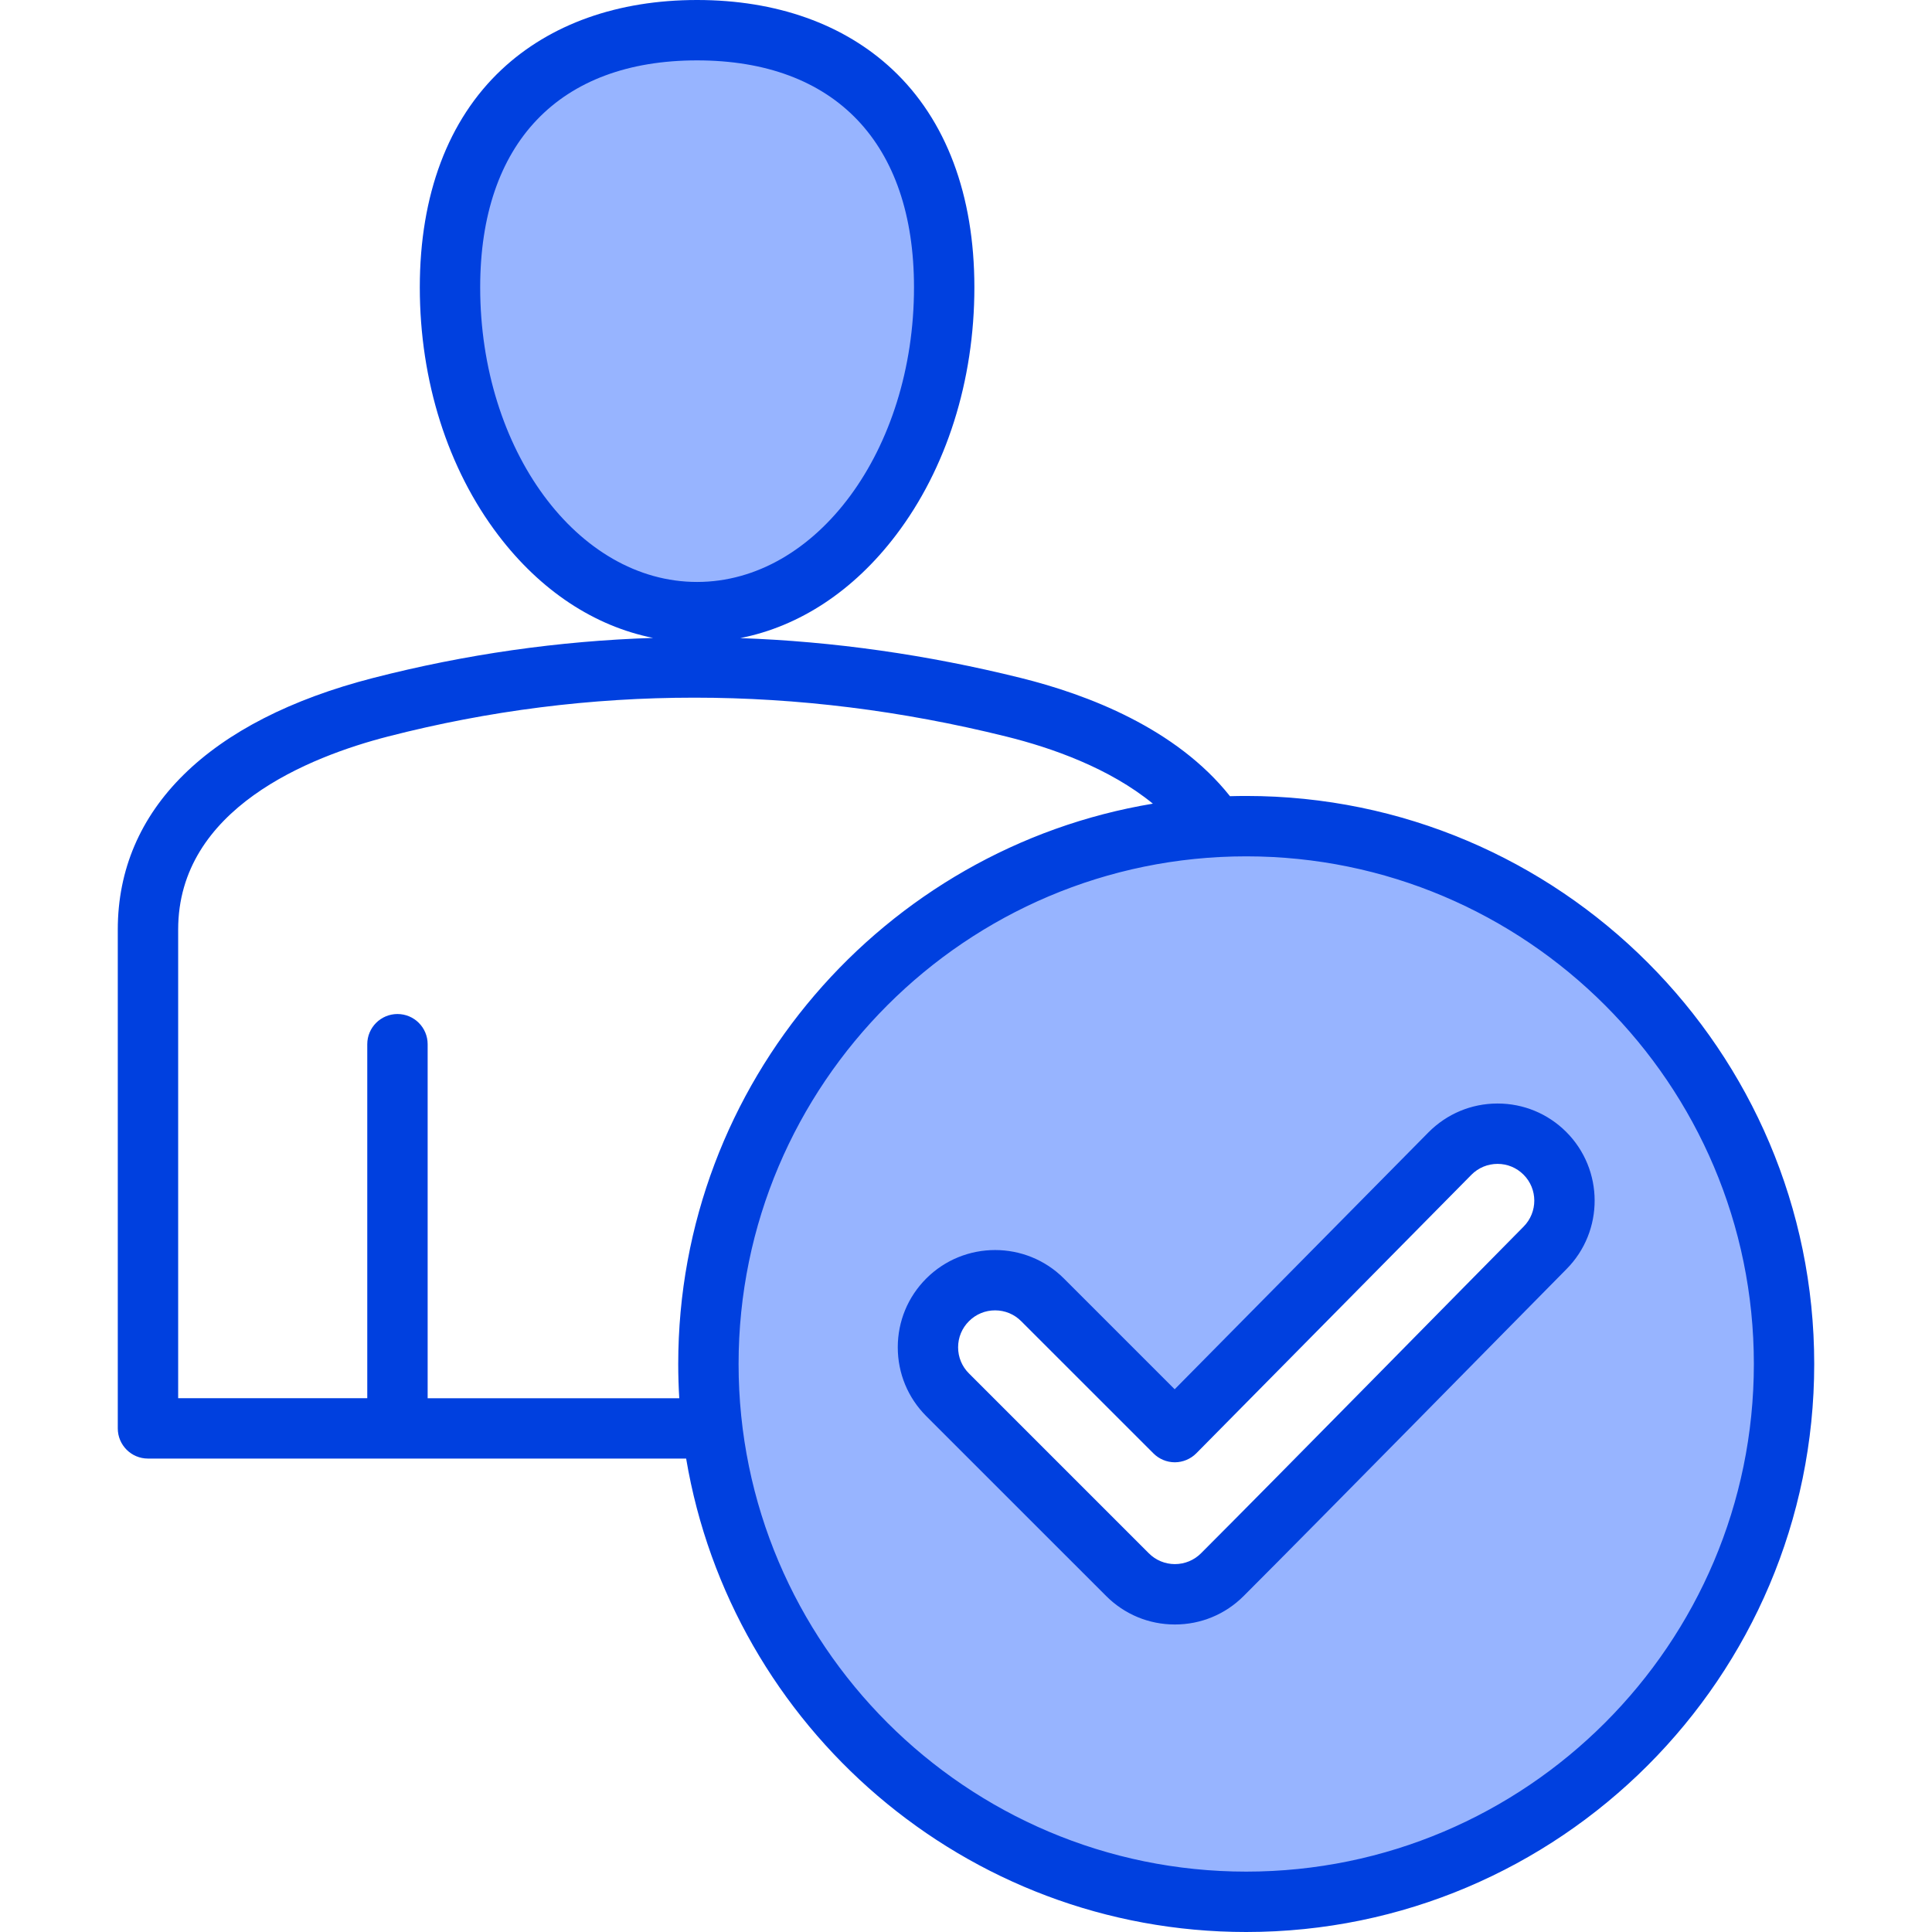
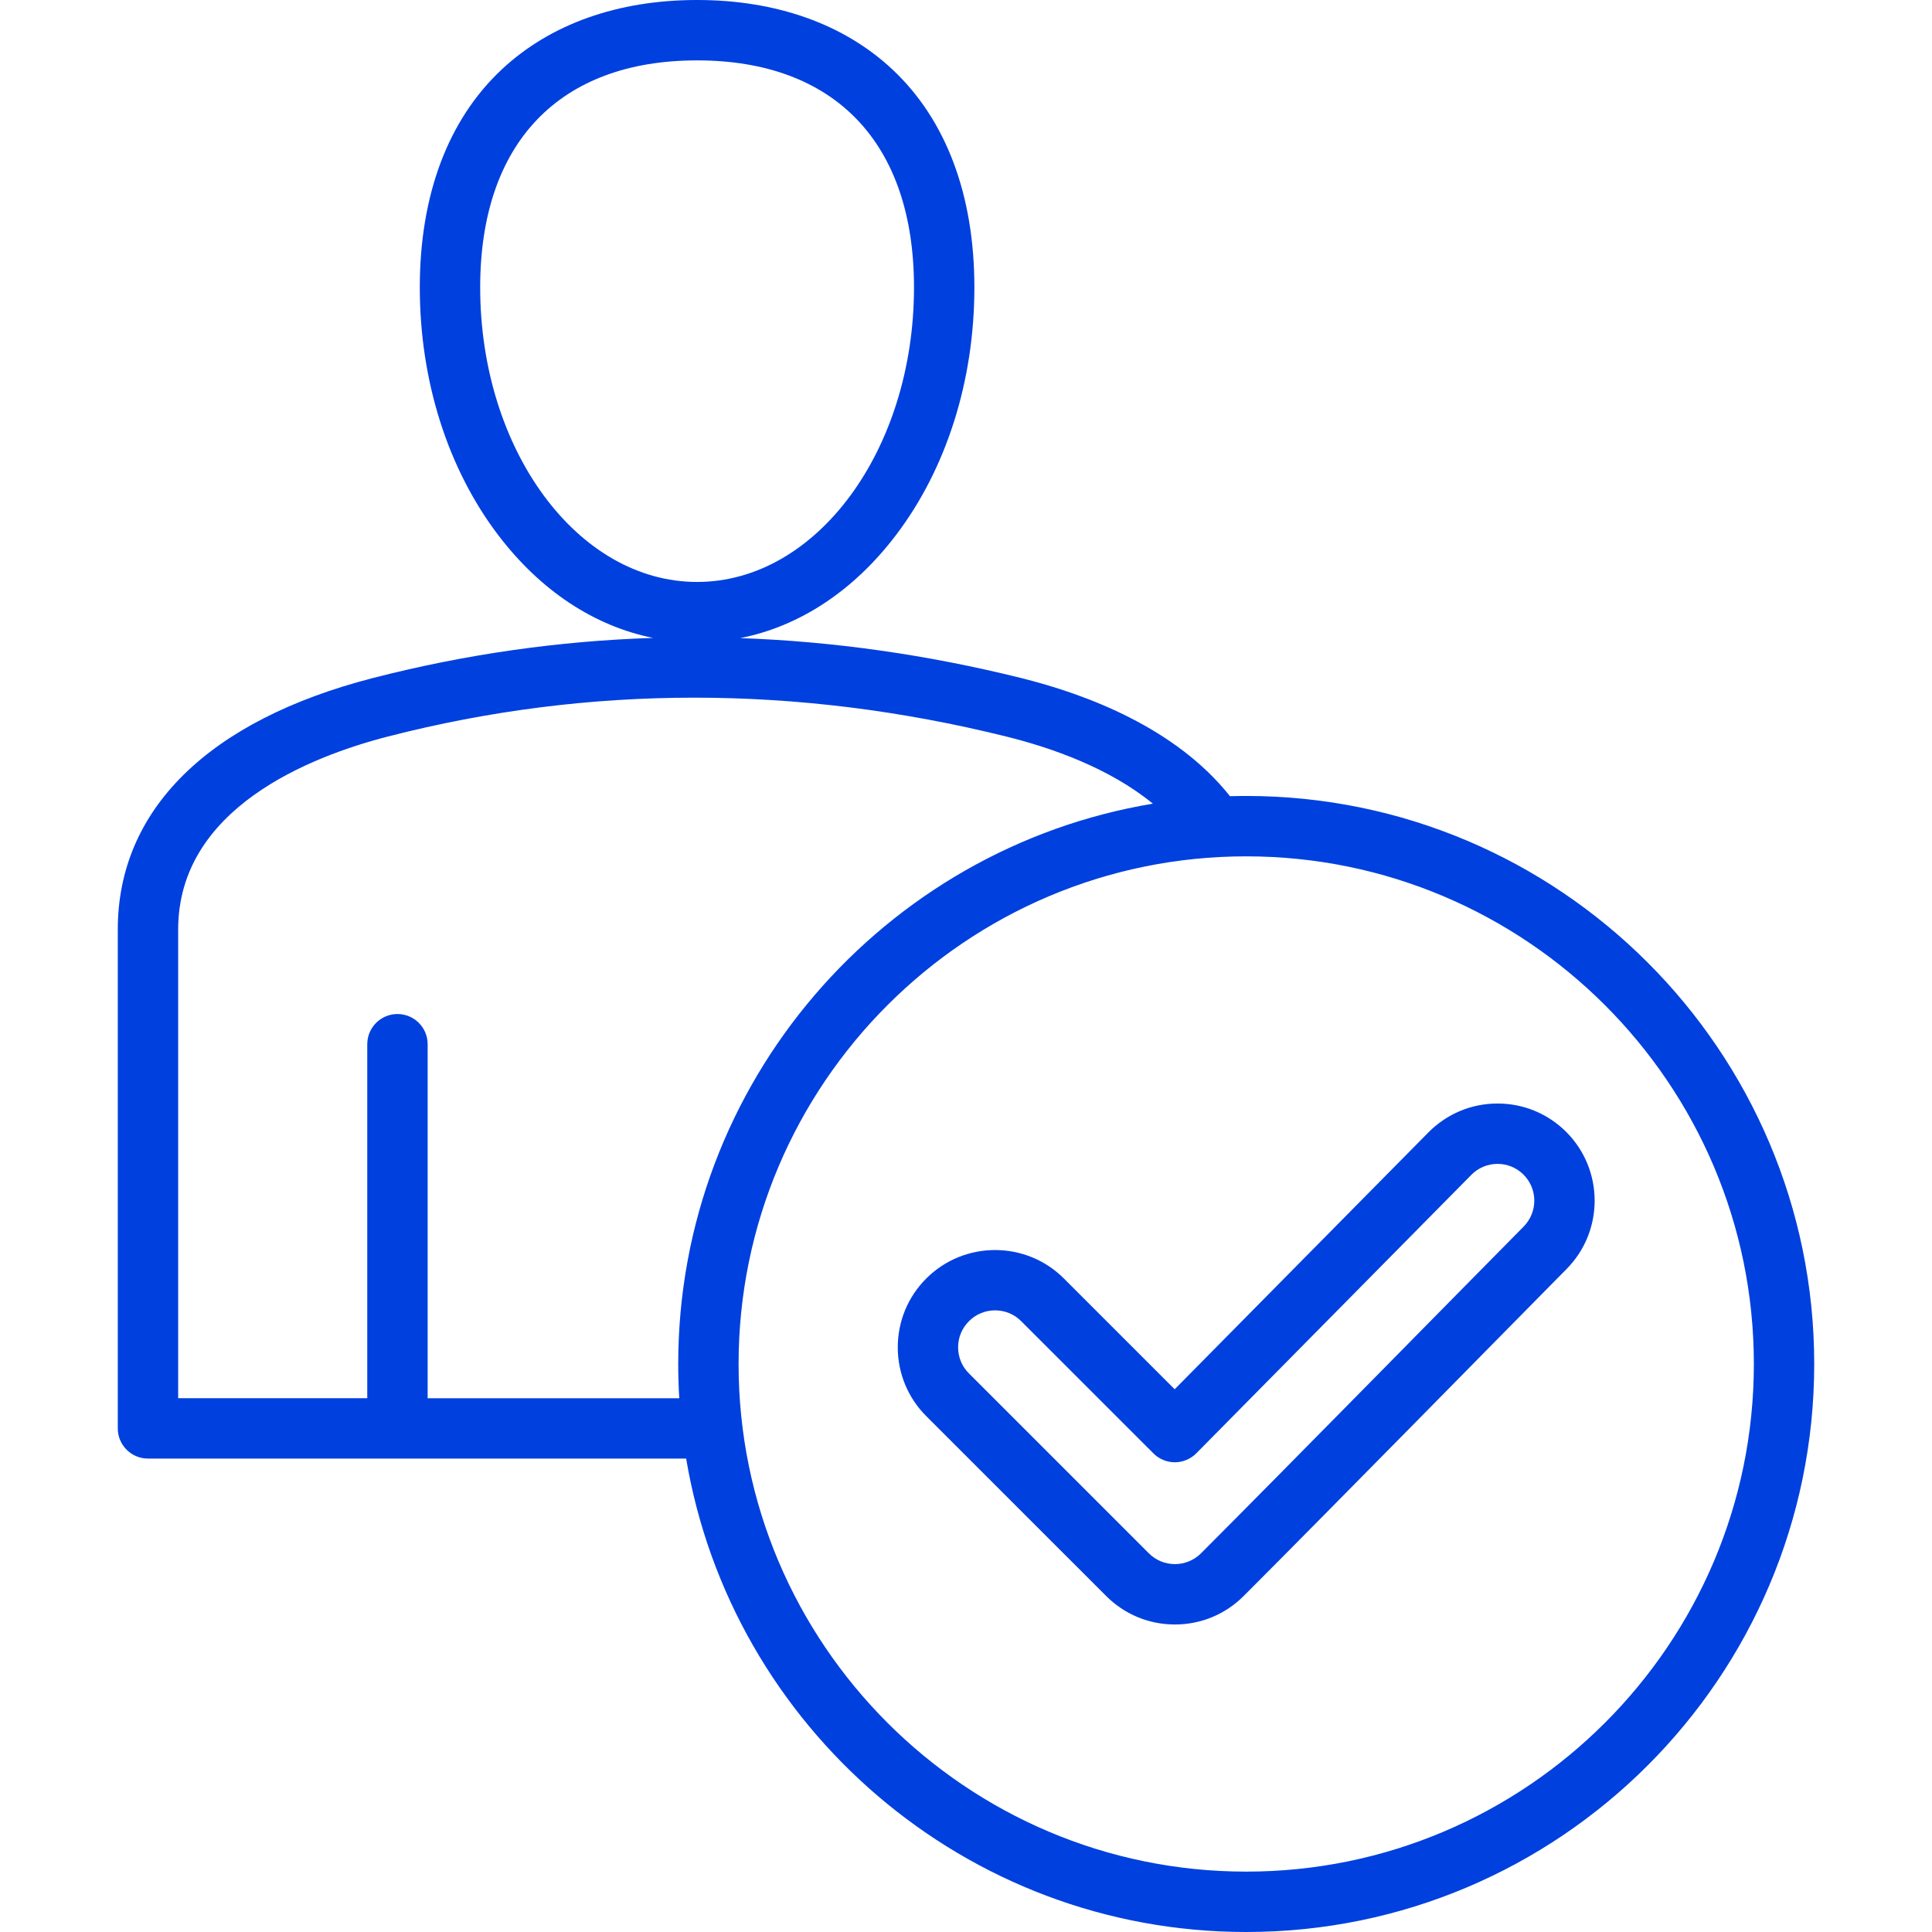
<svg xmlns="http://www.w3.org/2000/svg" width="83" height="83" viewBox="0 0 83 83" fill="none">
-   <path fill-rule="evenodd" clip-rule="evenodd" d="M66.835 54.067C68.203 52.688 68.201 50.452 66.822 49.081C66.156 48.419 65.276 48.056 64.337 48.056H64.326C63.383 48.059 62.498 48.426 61.835 49.097L50.467 60.604L45.247 55.383C43.87 54.006 41.629 54.007 40.252 55.383C39.584 56.051 39.218 56.937 39.218 57.882C39.218 58.826 39.584 59.712 40.252 60.38L47.978 68.104C48.646 68.772 49.529 69.14 50.475 69.14C51.42 69.14 52.305 68.772 52.973 68.104C57.623 63.455 62.205 58.737 66.835 54.067ZM19.98 12.345C19.98 5.998 23.468 1.945 29.946 1.945C36.426 1.945 39.915 5.996 39.915 12.345C39.915 15.615 39.011 19.019 37.056 21.674C35.359 23.979 32.877 25.649 29.946 25.649C27.016 25.649 24.535 23.978 22.839 21.674C20.884 19.019 19.98 15.615 19.98 12.345ZM53.538 36.141C65.922 36.141 75.996 46.215 75.996 58.598C75.996 70.981 65.921 81.055 53.538 81.055C41.156 81.055 31.081 70.981 31.081 58.598C31.081 46.215 41.155 36.141 53.538 36.141Z" fill="#97B4FF" />
  <path fill-rule="evenodd" clip-rule="evenodd" d="M65.454 52.697C63.229 54.944 54.894 63.433 51.598 66.729C51.451 66.877 51.276 66.994 51.083 67.074C50.89 67.154 50.683 67.195 50.474 67.195C50.266 67.195 50.06 67.154 49.867 67.074C49.675 66.994 49.5 66.877 49.353 66.729L41.627 59.003C41.479 58.857 41.361 58.682 41.281 58.489C41.201 58.297 41.161 58.09 41.161 57.882C41.161 57.673 41.201 57.466 41.281 57.274C41.361 57.081 41.479 56.906 41.627 56.76C41.774 56.611 41.949 56.494 42.142 56.414C42.335 56.334 42.542 56.293 42.75 56.294C42.959 56.294 43.165 56.334 43.358 56.414C43.55 56.494 43.725 56.612 43.872 56.76L49.554 62.44C49.674 62.56 49.817 62.656 49.974 62.721C50.131 62.787 50.3 62.82 50.47 62.821H50.474C50.82 62.819 51.15 62.68 51.394 62.435L63.216 50.466C63.362 50.319 63.536 50.202 63.727 50.122C63.919 50.043 64.124 50.002 64.331 50.001H64.337C64.756 50.001 65.152 50.165 65.45 50.462C66.068 51.076 66.069 52.078 65.454 52.697ZM64.337 47.408H64.324C63.21 47.411 62.163 47.849 61.373 48.641L50.465 59.684L45.706 54.925C44.076 53.295 41.424 53.295 39.793 54.925C39.004 55.714 38.569 56.764 38.569 57.882C38.569 58.998 39.004 60.049 39.793 60.839L47.519 68.563C48.309 69.354 49.358 69.789 50.474 69.789C51.592 69.789 52.642 69.354 53.431 68.563C56.737 65.259 65.078 56.764 67.295 54.524C68.918 52.891 68.909 50.245 67.279 48.621C66.491 47.839 65.447 47.408 64.337 47.408ZM53.538 80.406C65.564 80.406 75.347 70.623 75.347 58.598C75.347 46.573 65.564 36.789 53.538 36.789C41.513 36.789 31.73 46.573 31.73 58.598C31.73 70.623 41.513 80.406 53.538 80.406ZM18.372 60.069H29.182C29.152 59.582 29.137 59.09 29.137 58.598C29.137 46.508 37.974 36.446 49.528 34.526C47.666 33.002 45.2 32.13 43.23 31.642C34.259 29.417 25.323 29.415 16.675 31.639C13.306 32.505 7.654 34.734 7.654 39.934V60.068H15.778V44.86C15.778 44.144 16.36 43.563 17.075 43.563C17.792 43.563 18.372 44.144 18.372 44.86L18.372 60.069ZM20.629 12.345C20.629 6.147 24.025 2.594 29.946 2.594C35.87 2.594 39.266 6.147 39.266 12.345C39.266 19.324 35.086 25.001 29.946 25.001C24.809 25.001 20.629 19.324 20.629 12.345ZM53.538 34.195C53.305 34.195 53.073 34.199 52.841 34.205C50.526 31.289 46.725 29.837 43.854 29.125C39.824 28.125 35.799 27.555 31.801 27.413C34.339 26.914 36.666 25.39 38.486 22.995C40.662 20.136 41.86 16.354 41.86 12.345C41.86 8.376 40.643 5.141 38.34 2.985C36.256 1.033 33.352 0 29.946 0C26.542 0 23.639 1.033 21.554 2.985C19.251 5.141 18.035 8.376 18.035 12.345C18.035 16.354 19.233 20.136 21.409 22.995C23.221 25.377 25.532 26.899 28.057 27.405C24.006 27.534 19.99 28.108 16.03 29.126C8.955 30.945 5.06 34.784 5.06 39.934V61.365C5.06 62.08 5.64 62.661 6.356 62.661H29.477C31.417 74.189 41.468 83 53.538 83C66.994 83 77.94 72.053 77.94 58.598C77.94 45.143 66.994 34.195 53.538 34.195Z" fill="#0040DF" />
</svg>